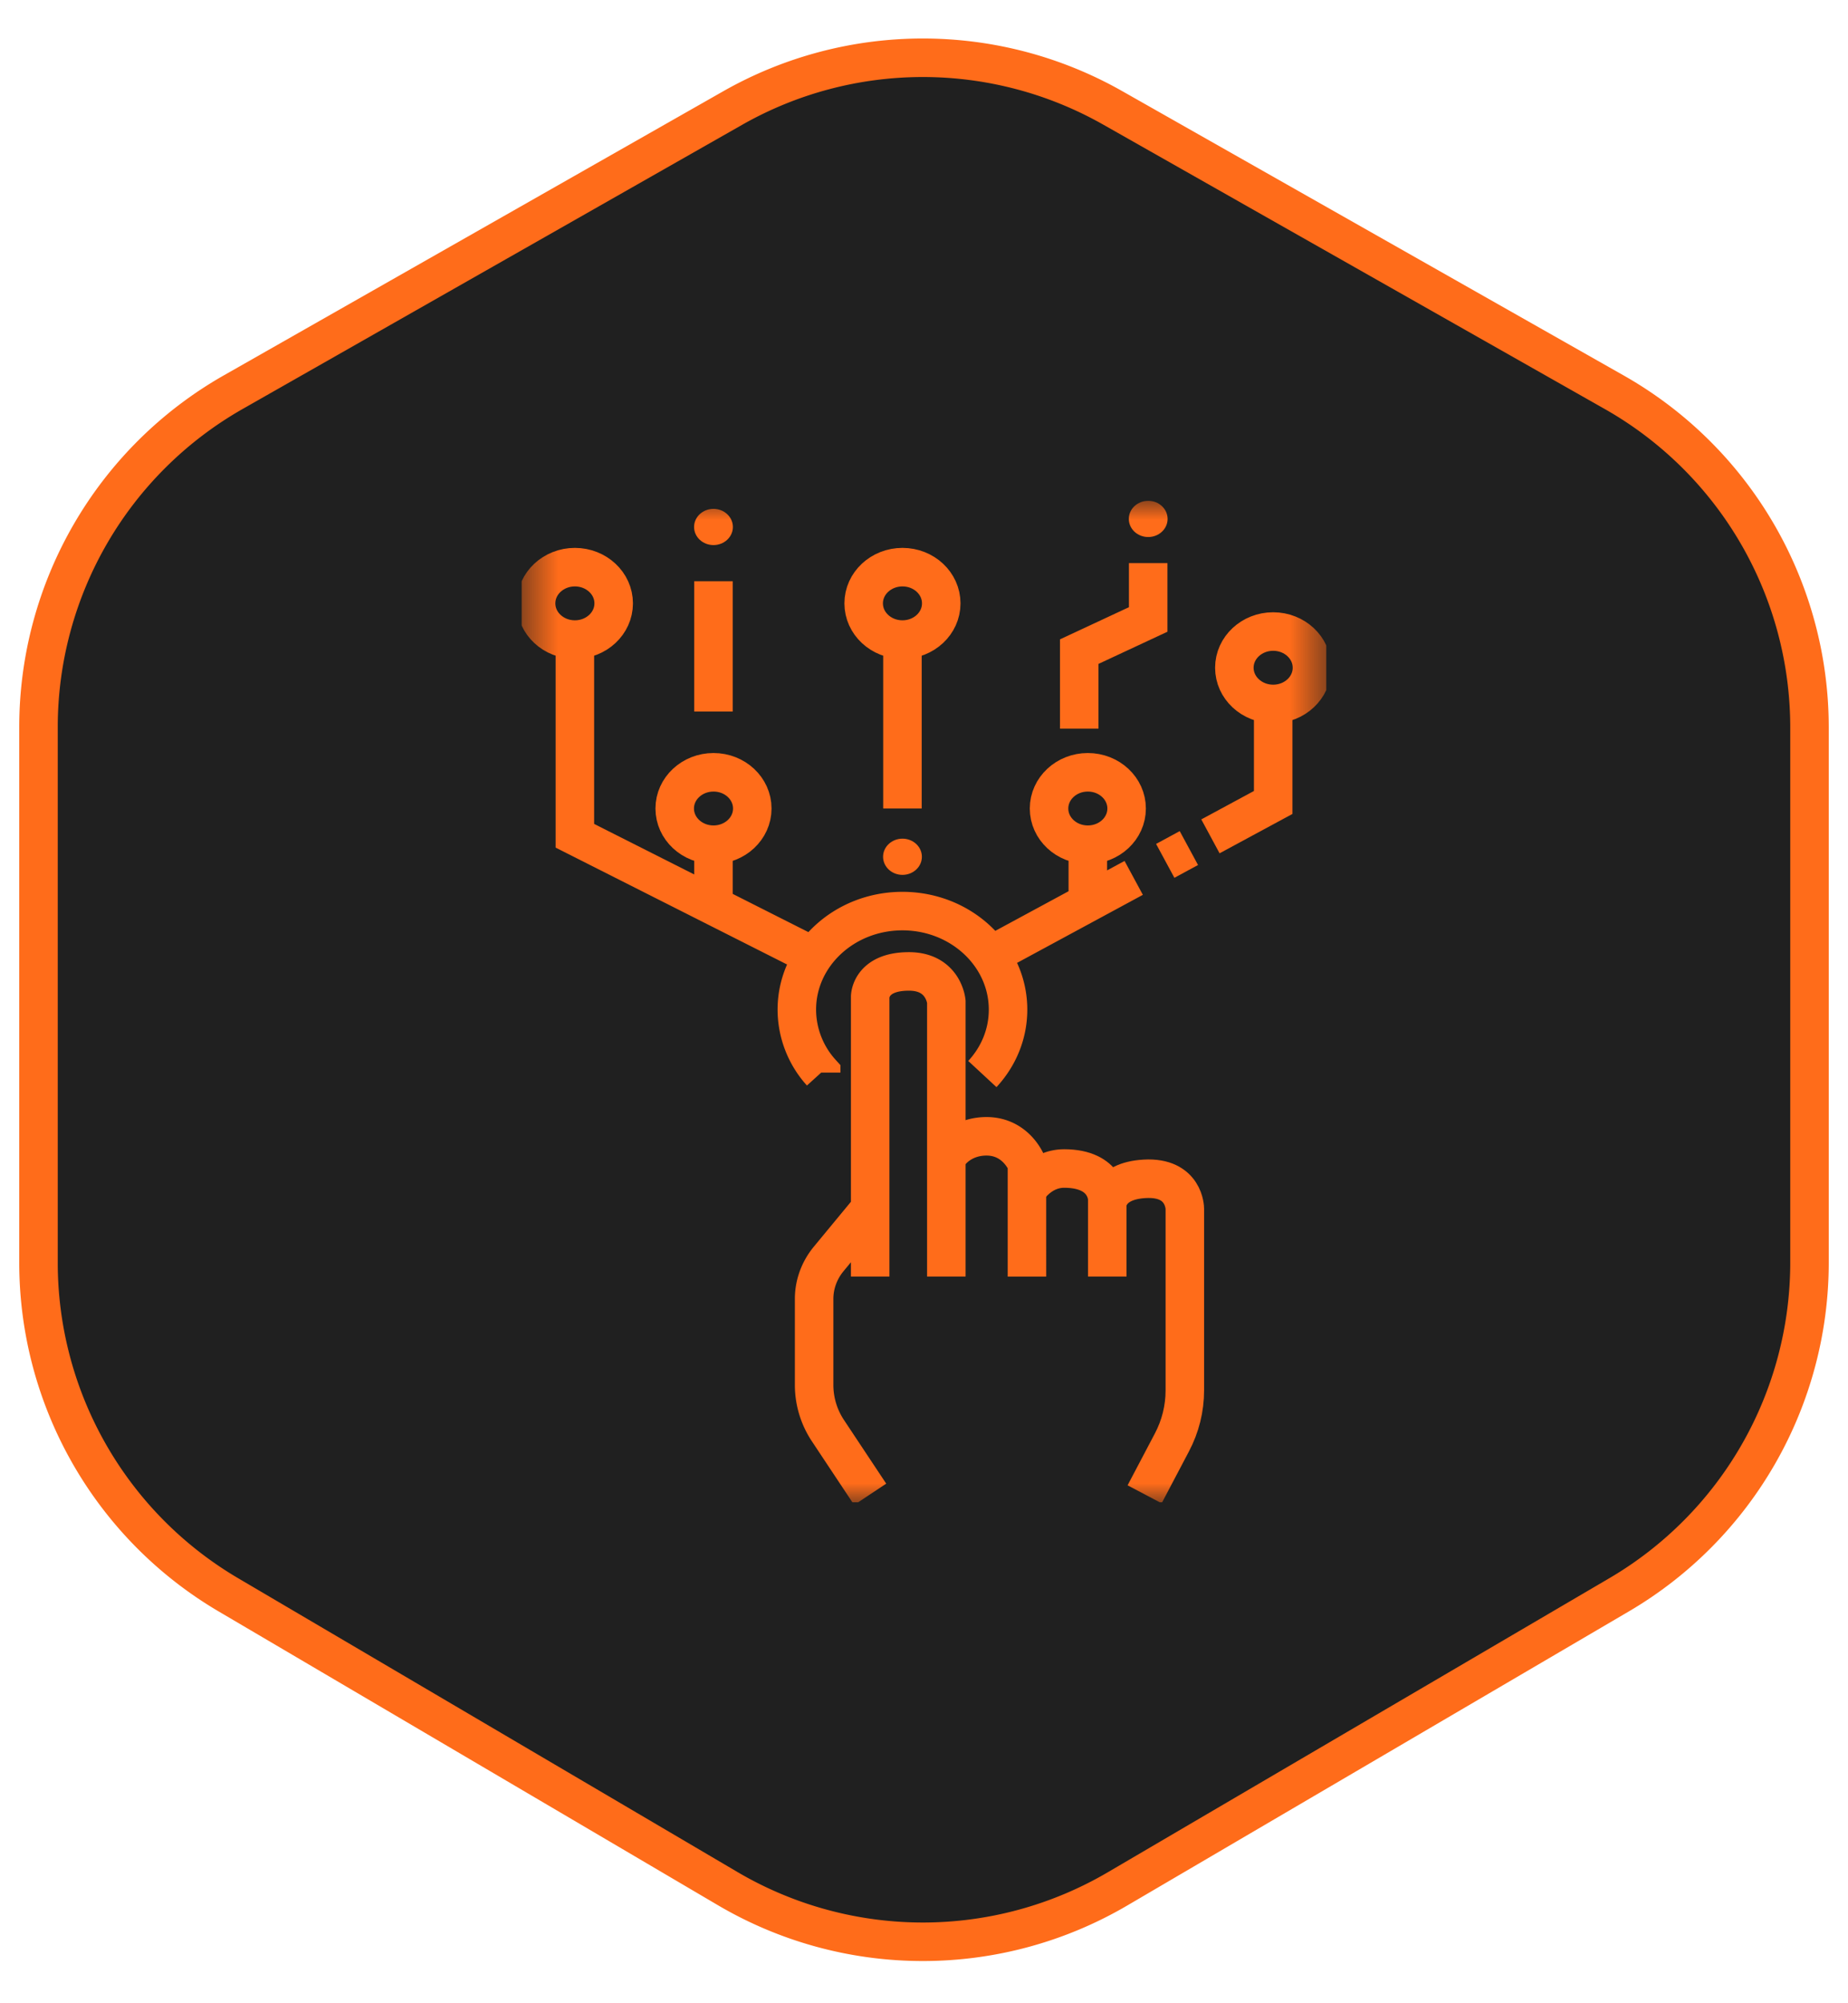
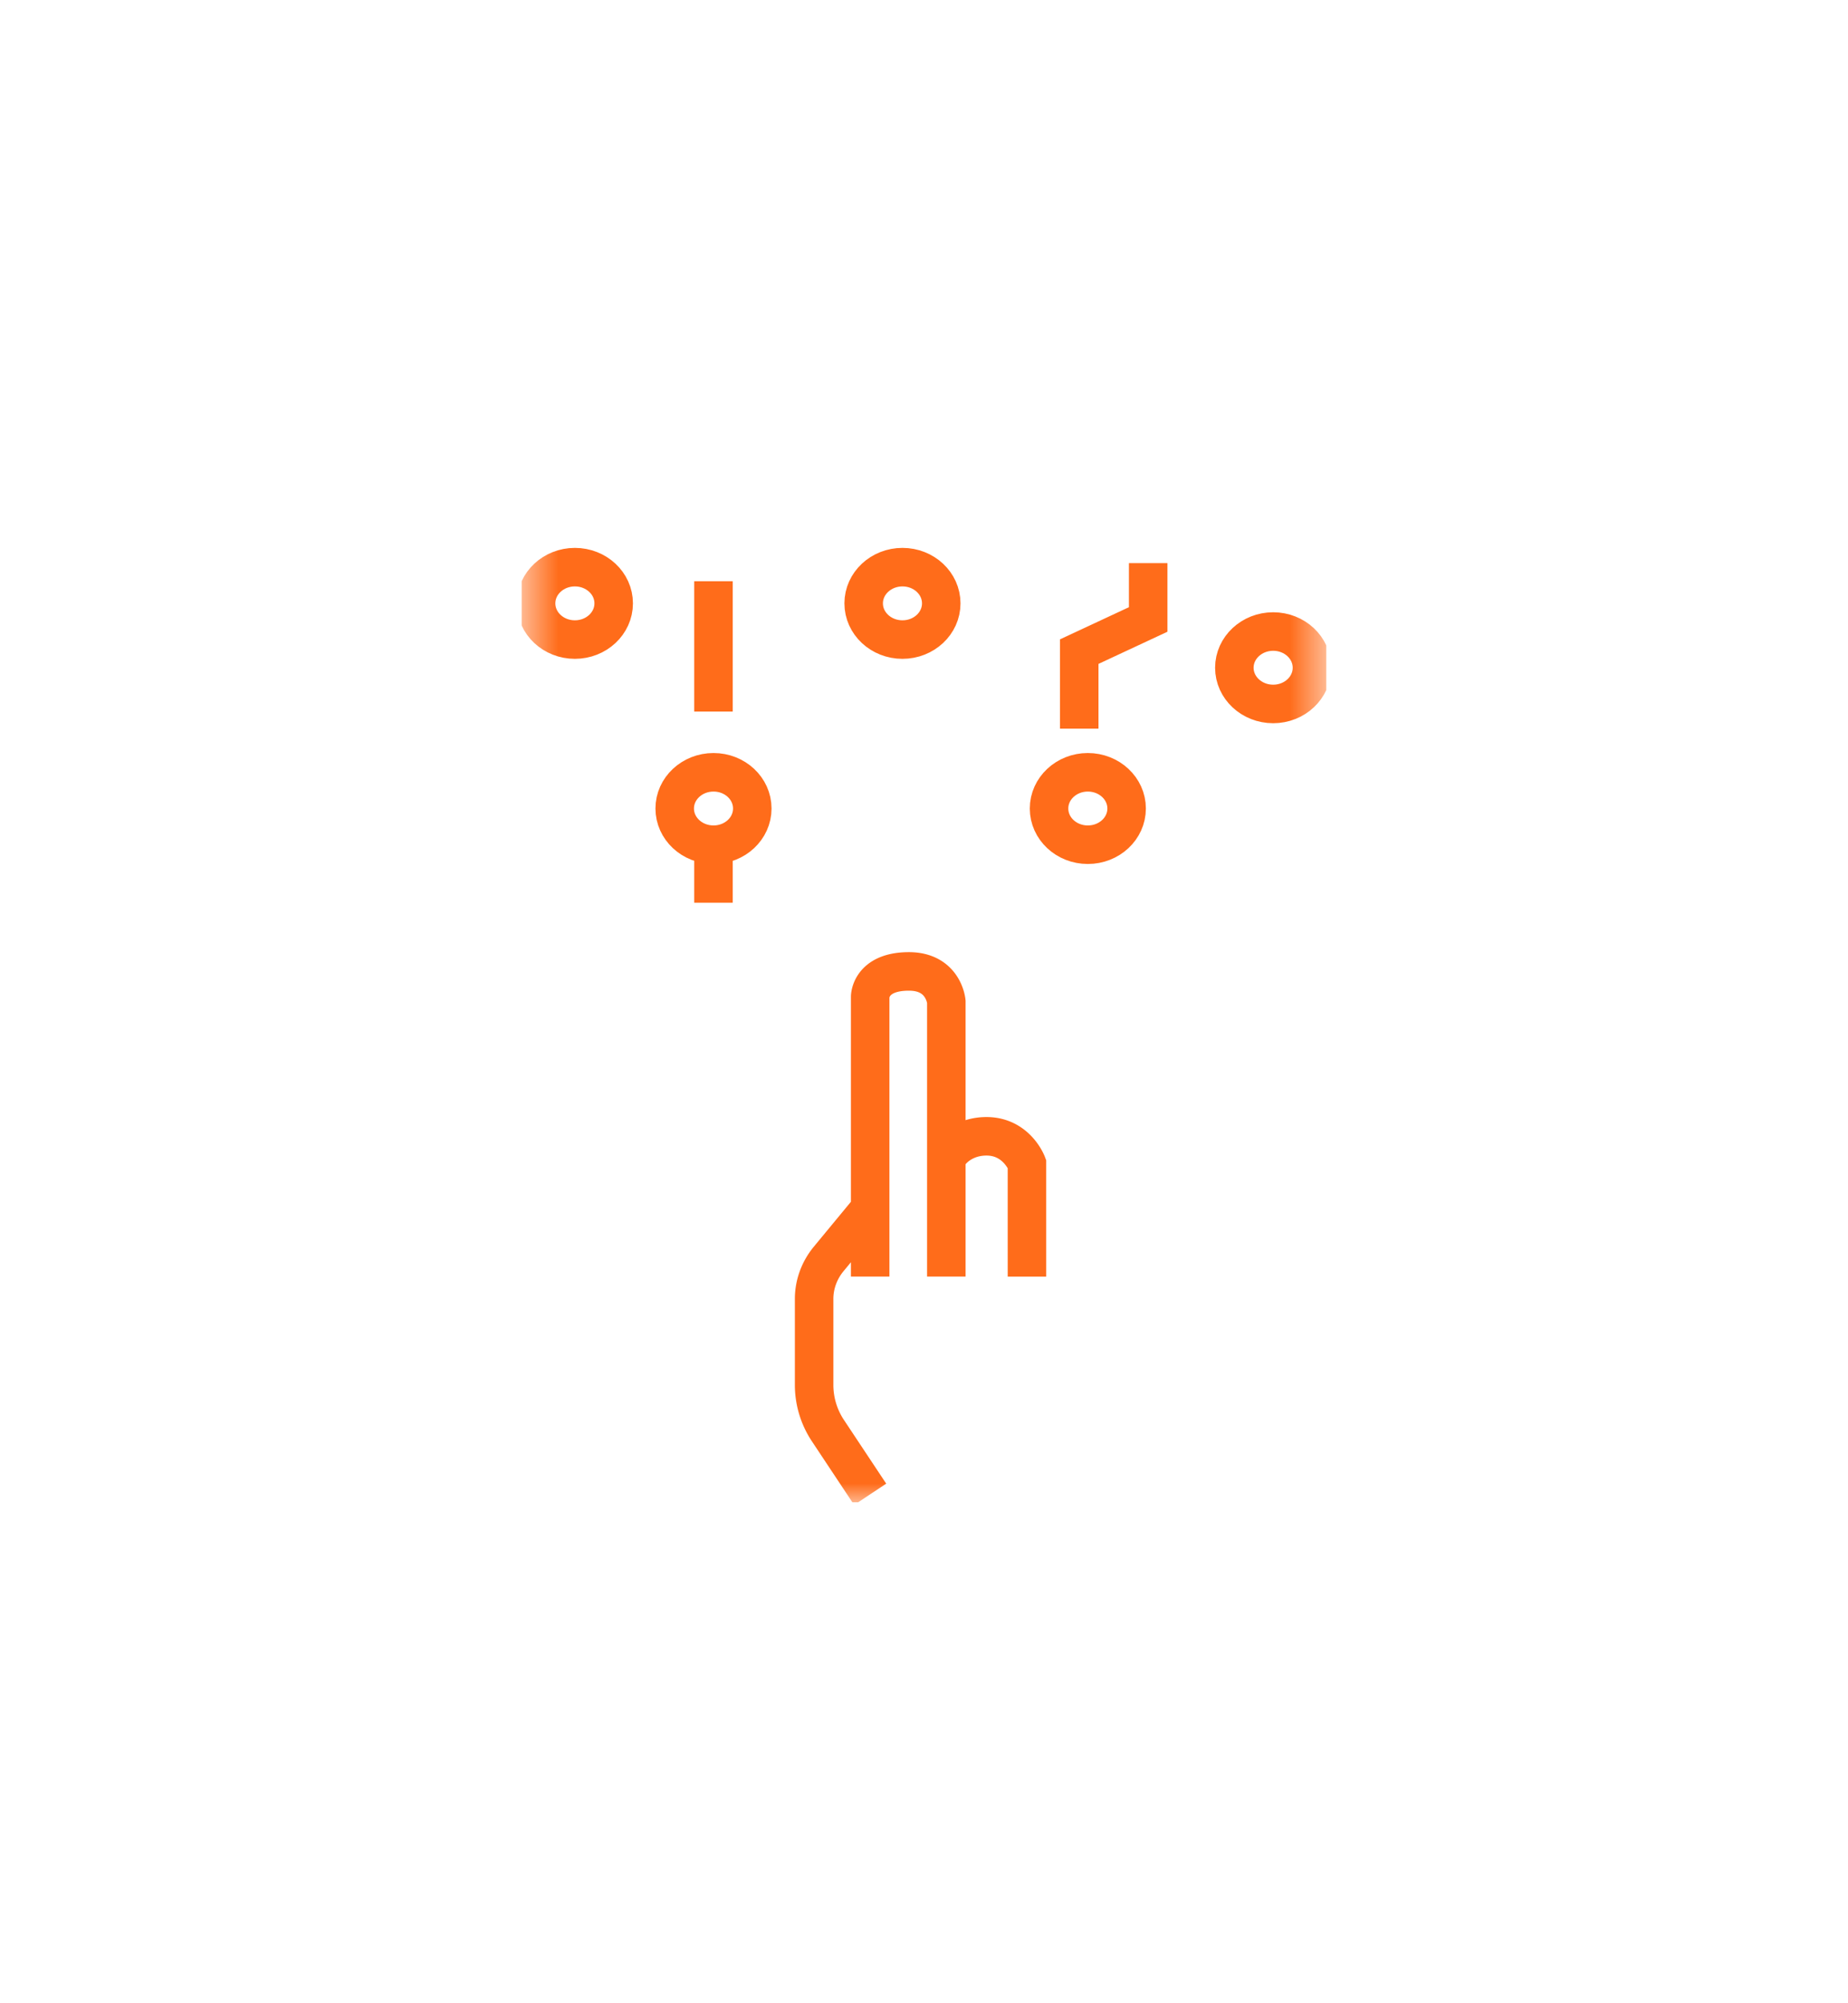
<svg xmlns="http://www.w3.org/2000/svg" width="48" height="52" fill="none">
-   <path d="M19.028 2.806L6.058 10.18A10 10 0 001 18.873v13.905a10 10 0 004.932 8.62l12.97 7.627a10 10 0 0010.124.007l13.03-7.635A10 10 0 0047 32.769V18.883a10 10 0 00-5.07-8.7L28.9 2.799a10 10 0 00-9.872.007z" fill="#202020" stroke="#FF6C1A" />
  <g clip-path="url(#clip0_4340_3237)">
    <mask id="mask0_4340_3237" style="mask-type:luminance" maskUnits="userSpaceOnUse" x="13" y="13" width="22" height="26">
      <path d="M34.455 13h-20.91v26h20.91V13z" fill="#fff" />
    </mask>
    <g mask="url(#mask0_4340_3237)">
      <path d="M33.07 18.273c.556 0 1.007-.421 1.007-.94 0-.519-.451-.94-1.008-.94-.556 0-1.008.421-1.008.94 0 .519.452.94 1.008.94zm-4.815 3.654c.557 0 1.008-.42 1.008-.94 0-.519-.451-.94-1.008-.94-.556 0-1.007.421-1.007.94 0 .52.45.94 1.007.94zm-4.815-5.325c.557 0 1.008-.42 1.008-.94 0-.519-.45-.94-1.007-.94-.557 0-1.008.421-1.008.94 0 .52.451.94 1.008.94zm-4.907 5.325c.556 0 1.007-.42 1.007-.94 0-.519-.45-.94-1.007-.94-.557 0-1.008.421-1.008.94 0 .52.451.94 1.008.94zm-3.601-5.325c.556 0 1.008-.42 1.008-.94 0-.519-.451-.94-1.008-.94-.556 0-1.008.421-1.008.94 0 .52.452.94 1.008.94zm3.6-1.514v3.383m11.291-3.853v1.462l-1.791.835v2" stroke="#FF6C1A" stroke-miterlimit="10" />
-       <path d="M14.932 16.9v4.795l6.046 3.051M31.44 21.71l1.63-.88v-2.557m-2.804 4.073l.614-.332m-5.055 2.732l3.622-1.958m-1.192-.861v1.506m-6.925 4.409a2.444 2.444 0 01-.633-1.634c0-1.413 1.229-2.558 2.743-2.558 1.515 0 2.743 1.145 2.743 2.558 0 .64-.252 1.224-.667 1.672M23.44 16.602v4.385" stroke="#FF6C1A" stroke-miterlimit="10" />
-       <path d="M18.532 14.149c.278 0 .504-.21.504-.47s-.226-.47-.504-.47-.504.21-.504.47.226.47.504.47zm11.292-.209c.278 0 .503-.21.503-.47s-.225-.47-.503-.47c-.279 0-.504.21-.504.47s.225.47.504.47zm-6.384 8.77c.28 0 .505-.21.505-.47s-.226-.47-.504-.47-.504.21-.504.47.226.47.504.47z" fill="#FF6C1A" />
      <path d="M18.532 21.927v1.506m4.07 15.356l-1.093-1.646a2.144 2.144 0 01-.363-1.19v-2.235c0-.377.133-.742.38-1.041l1.076-1.302m0 1.762v-7.263s0-.658 1.007-.658c.903 0 .971.783.971.783v7.138m2.094.001V30.21s-.267-.714-1.051-.714c-.547 0-.893.31-1.008.522" stroke="#FF6C1A" stroke-miterlimit="10" />
-       <path d="M26.632 30.958s.336-.626 1.008-.626c1.12 0 1.12.791 1.12.791v2.014-1.865s0-.617.971-.672c1.044-.06 1.044.776 1.044.776v4.717c0 .47-.115.932-.337 1.352l-.708 1.344" stroke="#FF6C1A" stroke-miterlimit="10" />
    </g>
  </g>
  <defs>
    <clipPath id="clip0_4340_3237">
      <path fill="#fff" transform="translate(13.545 13)" d="M0 0h20.909v26H0z" />
    </clipPath>
  </defs>
</svg>